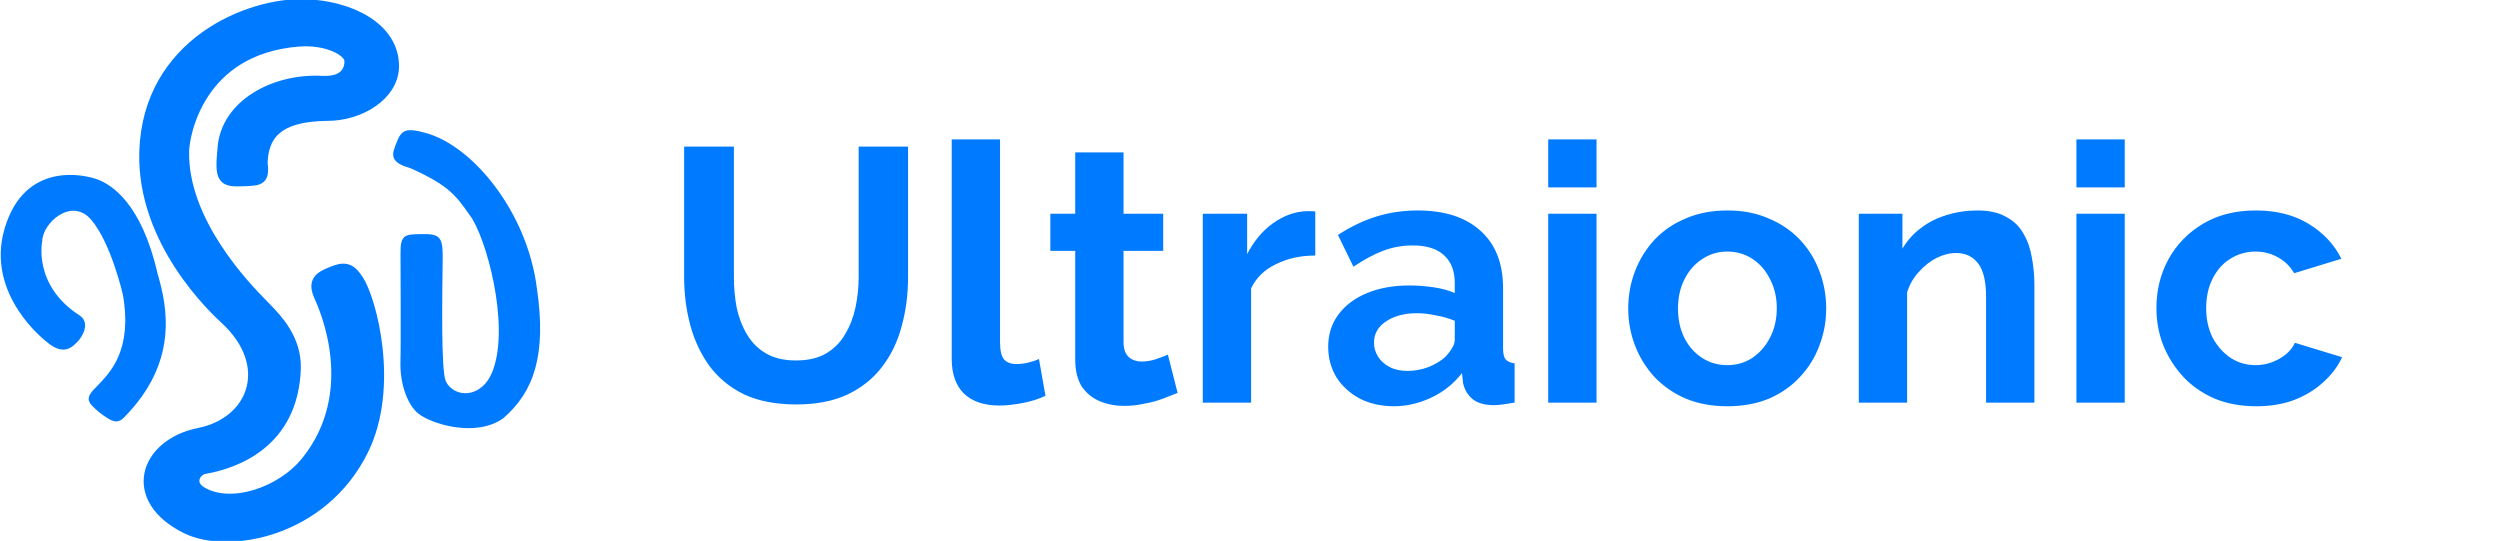
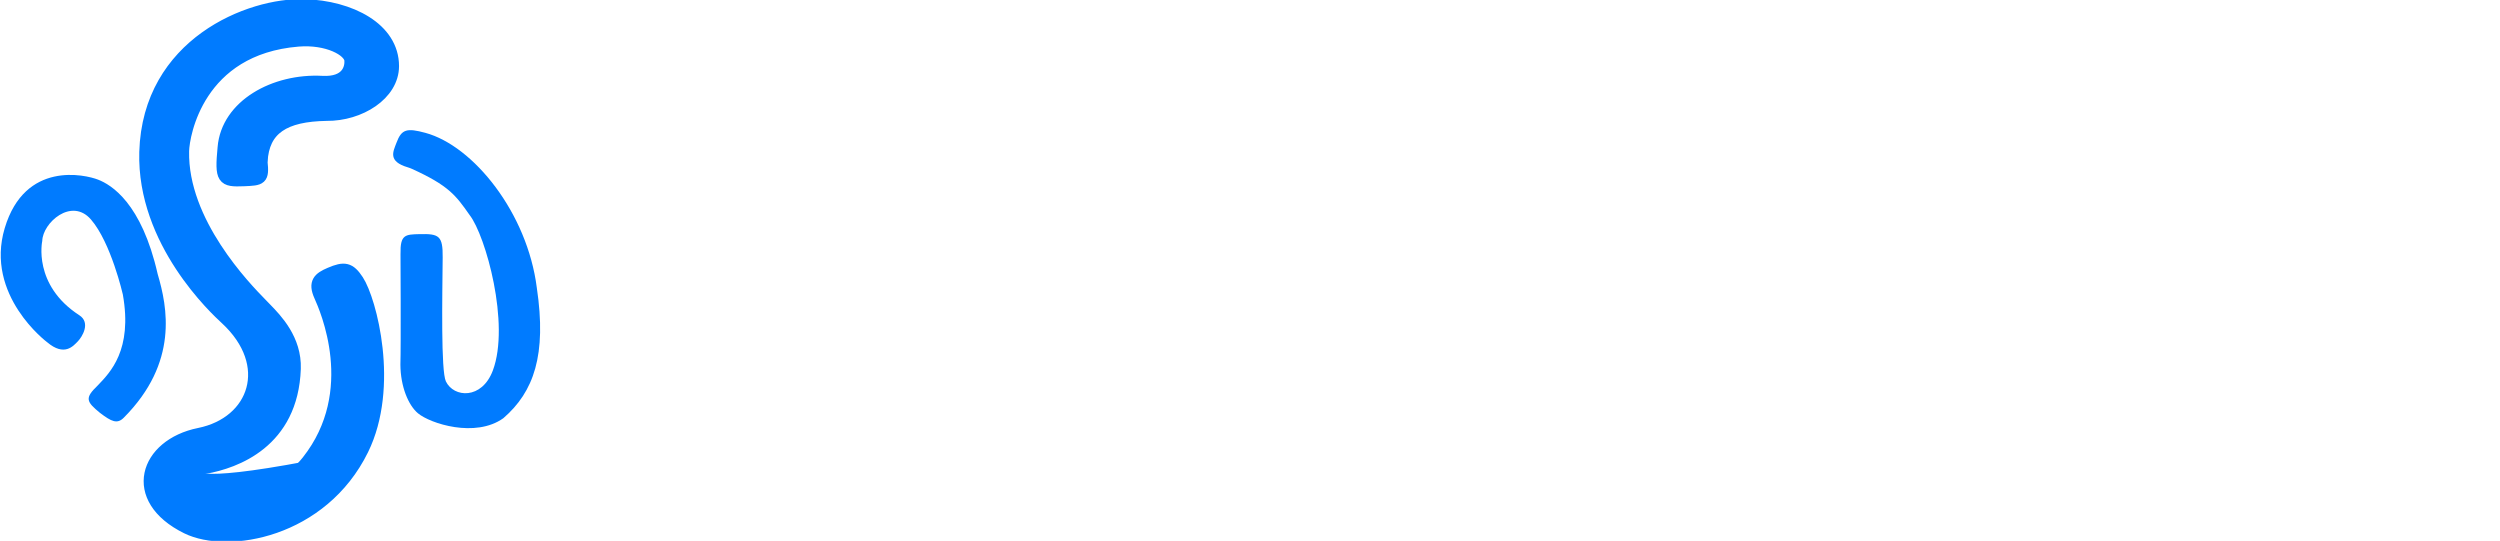
<svg xmlns="http://www.w3.org/2000/svg" width="208" height="45" viewBox="0 0 208 45" fill="none">
  <g clip-path="url(#clip0_1_3173)">
    <path d="M3.92 28.471C3.92 28.471 -1.287 24.586 0.396 18.972C2.079 13.359 7.083 14.527 8.159 14.946C9.251 15.371 11.773 16.872 13.118 22.799C13.928 25.55 14.873 30.155 10.298 34.753C9.751 35.303 9.283 35.081 8.327 34.358C7.163 33.404 7.038 33.119 8.13 32.071C9.159 30.994 11.043 29.133 10.22 24.5C10.22 24.5 9.238 20.188 7.569 18.263C5.948 16.392 3.547 18.546 3.516 20.049C3.516 20.049 2.705 23.708 6.603 26.231C7.569 26.856 6.828 28.039 6.478 28.398C6.097 28.789 5.356 29.69 3.921 28.471H3.92Z" fill="#007BFF" />
-     <path d="M21.763 13.455C21.901 10.702 23.673 9.615 27.165 9.558C29.939 9.587 32.697 7.857 32.7 5.504C32.702 2.357 29.143 0.546 25.34 0.429C20.757 0.286 12.35 3.635 12.088 12.649C11.871 20.129 17.988 25.773 18.781 26.504L18.792 26.514C22.939 30.342 21.223 35.161 16.578 36.098C12.082 37.005 10.581 41.478 15.548 43.923C18.947 45.596 26.804 44.263 30.172 37.403C32.748 32.152 30.831 24.963 29.766 23.339C29.091 22.308 28.653 22.233 27.459 22.744C26.548 23.132 26.118 23.5 26.618 24.615C26.621 24.623 26.625 24.631 26.629 24.64C27.068 25.621 30.175 32.564 25.588 38.366C23.436 41.088 19.153 42.442 16.733 40.975C15.548 40.267 16.203 39.047 17.06 38.927C19.576 38.48 24.313 36.805 24.528 30.683C24.614 28.248 22.981 26.57 22.128 25.693C22.047 25.61 21.973 25.534 21.908 25.465C21.862 25.416 21.796 25.349 21.712 25.263C20.435 23.956 15.1 18.497 15.235 12.565C15.267 11.203 16.488 4.057 24.808 3.378C27.239 3.179 29.091 4.186 29.152 5.011C29.198 5.639 28.923 6.923 26.803 6.81C22.848 6.598 18.889 8.762 18.602 12.282C18.353 14.923 18.529 15.071 20.287 14.996C21.712 14.937 21.918 14.923 21.759 13.457L21.763 13.455Z" fill="#007BFF" />
+     <path d="M21.763 13.455C21.901 10.702 23.673 9.615 27.165 9.558C29.939 9.587 32.697 7.857 32.7 5.504C32.702 2.357 29.143 0.546 25.34 0.429C20.757 0.286 12.35 3.635 12.088 12.649C11.871 20.129 17.988 25.773 18.781 26.504L18.792 26.514C22.939 30.342 21.223 35.161 16.578 36.098C12.082 37.005 10.581 41.478 15.548 43.923C18.947 45.596 26.804 44.263 30.172 37.403C32.748 32.152 30.831 24.963 29.766 23.339C29.091 22.308 28.653 22.233 27.459 22.744C26.548 23.132 26.118 23.5 26.618 24.615C26.621 24.623 26.625 24.631 26.629 24.64C27.068 25.621 30.175 32.564 25.588 38.366C15.548 40.267 16.203 39.047 17.06 38.927C19.576 38.48 24.313 36.805 24.528 30.683C24.614 28.248 22.981 26.57 22.128 25.693C22.047 25.61 21.973 25.534 21.908 25.465C21.862 25.416 21.796 25.349 21.712 25.263C20.435 23.956 15.1 18.497 15.235 12.565C15.267 11.203 16.488 4.057 24.808 3.378C27.239 3.179 29.091 4.186 29.152 5.011C29.198 5.639 28.923 6.923 26.803 6.81C22.848 6.598 18.889 8.762 18.602 12.282C18.353 14.923 18.529 15.071 20.287 14.996C21.712 14.937 21.918 14.923 21.759 13.457L21.763 13.455Z" fill="#007BFF" />
    <path d="M21.763 13.455C21.901 10.702 23.673 9.615 27.165 9.558C29.939 9.587 32.697 7.857 32.7 5.504C32.702 2.357 29.143 0.546 25.34 0.429C20.757 0.286 12.35 3.635 12.088 12.649C11.871 20.129 17.988 25.773 18.781 26.504L18.792 26.514C22.939 30.342 21.223 35.161 16.578 36.098C12.082 37.005 10.581 41.478 15.548 43.923C18.947 45.596 26.804 44.263 30.172 37.403C32.748 32.152 30.831 24.963 29.766 23.339C29.091 22.308 28.653 22.233 27.459 22.744C26.548 23.132 26.118 23.5 26.618 24.615C26.621 24.623 26.625 24.631 26.629 24.64C27.068 25.621 30.175 32.564 25.588 38.366C23.436 41.088 19.153 42.442 16.733 40.975C15.548 40.267 16.203 39.047 17.06 38.927C19.576 38.48 24.313 36.805 24.528 30.683C24.614 28.248 22.981 26.57 22.128 25.693C22.047 25.61 21.973 25.534 21.908 25.465C21.862 25.416 21.796 25.349 21.712 25.263C20.435 23.956 15.1 18.497 15.235 12.565C15.267 11.203 16.488 4.057 24.808 3.378C27.239 3.179 29.091 4.186 29.152 5.011C29.198 5.639 28.923 6.923 26.803 6.81C22.848 6.598 18.889 8.762 18.602 12.282C18.353 14.923 18.529 15.071 20.287 14.996C21.712 14.937 21.918 14.923 21.759 13.457L21.763 13.455Z" stroke="#007BFF" />
    <path d="M33.324 21.11C33.293 19.511 33.721 19.507 34.916 19.479C36.537 19.44 36.848 19.624 36.831 21.411C36.8 24.701 36.68 30.864 37.097 31.731C37.752 33.093 40.091 33.263 41.005 30.824C42.449 26.977 40.413 19.605 39.07 17.887C37.922 16.246 37.329 15.442 34.283 14.054C34.172 14.004 34.057 13.96 33.94 13.925C32.239 13.425 32.715 12.609 32.983 11.887C33.409 10.737 33.854 10.637 35.392 11.053C39.382 12.132 43.874 17.706 44.663 23.945C45.495 29.54 44.414 32.603 41.877 34.795C39.55 36.459 35.794 35.241 34.773 34.384C33.973 33.714 33.324 32.159 33.313 30.334C33.365 28.743 33.322 21.113 33.322 21.113L33.324 21.11Z" fill="#007BFF" />
  </g>
-   <path d="M66.25 33.65C64.55 33.65 63.1 33.37 61.9 32.81C60.72 32.23 59.76 31.44 59.02 30.44C58.3 29.44 57.77 28.31 57.43 27.05C57.09 25.77 56.92 24.44 56.92 23.06V12.2H61.06V23.06C61.06 23.94 61.14 24.8 61.3 25.64C61.48 26.46 61.77 27.2 62.17 27.86C62.57 28.52 63.1 29.04 63.76 29.42C64.42 29.8 65.24 29.99 66.22 29.99C67.22 29.99 68.05 29.8 68.71 29.42C69.39 29.02 69.92 28.49 70.3 27.83C70.7 27.17 70.99 26.43 71.17 25.61C71.35 24.77 71.44 23.92 71.44 23.06V12.2H75.55V23.06C75.55 24.52 75.37 25.89 75.01 27.17C74.67 28.45 74.12 29.58 73.36 30.56C72.62 31.52 71.66 32.28 70.48 32.84C69.3 33.38 67.89 33.65 66.25 33.65ZM79.183 11.6H83.203V28.46C83.203 29.18 83.323 29.67 83.563 29.93C83.803 30.17 84.133 30.29 84.553 30.29C84.873 30.29 85.203 30.25 85.543 30.17C85.883 30.09 86.183 29.99 86.443 29.87L86.983 32.93C86.443 33.19 85.813 33.39 85.093 33.53C84.373 33.67 83.723 33.74 83.143 33.74C81.883 33.74 80.903 33.41 80.203 32.75C79.523 32.07 79.183 31.11 79.183 29.87V11.6ZM97.978 32.69C97.638 32.83 97.228 32.99 96.749 33.17C96.269 33.35 95.749 33.49 95.189 33.59C94.648 33.71 94.099 33.77 93.538 33.77C92.799 33.77 92.118 33.64 91.499 33.38C90.879 33.12 90.379 32.71 89.999 32.15C89.638 31.57 89.459 30.82 89.459 29.9V20.87H87.388V17.78H89.459V12.68H93.478V17.78H96.778V20.87H93.478V28.55C93.499 29.09 93.648 29.48 93.928 29.72C94.209 29.96 94.558 30.08 94.978 30.08C95.398 30.08 95.808 30.01 96.209 29.87C96.609 29.73 96.928 29.61 97.168 29.51L97.978 32.69ZM109.432 21.26C108.212 21.26 107.122 21.5 106.162 21.98C105.202 22.44 104.512 23.11 104.092 23.99V33.5H100.072V17.78H103.762V21.14C104.322 20.06 105.032 19.21 105.892 18.59C106.752 17.97 107.662 17.63 108.622 17.57C108.842 17.57 109.012 17.57 109.132 17.57C109.252 17.57 109.352 17.58 109.432 17.6V21.26ZM110.506 28.85C110.506 27.83 110.786 26.94 111.346 26.18C111.926 25.4 112.726 24.8 113.746 24.38C114.766 23.96 115.936 23.75 117.256 23.75C117.916 23.75 118.586 23.8 119.266 23.9C119.946 24 120.536 24.16 121.036 24.38V23.54C121.036 22.54 120.736 21.77 120.136 21.23C119.556 20.69 118.686 20.42 117.526 20.42C116.666 20.42 115.846 20.57 115.066 20.87C114.286 21.17 113.466 21.61 112.606 22.19L111.316 19.55C112.356 18.87 113.416 18.36 114.496 18.02C115.596 17.68 116.746 17.51 117.946 17.51C120.186 17.51 121.926 18.07 123.166 19.19C124.426 20.31 125.056 21.91 125.056 23.99V29C125.056 29.42 125.126 29.72 125.266 29.9C125.426 30.08 125.676 30.19 126.016 30.23V33.5C125.656 33.56 125.326 33.61 125.026 33.65C124.746 33.69 124.506 33.71 124.306 33.71C123.506 33.71 122.896 33.53 122.476 33.17C122.076 32.81 121.826 32.37 121.726 31.85L121.636 31.04C120.956 31.92 120.106 32.6 119.086 33.08C118.066 33.56 117.026 33.8 115.966 33.8C114.926 33.8 113.986 33.59 113.146 33.17C112.326 32.73 111.676 32.14 111.196 31.4C110.736 30.64 110.506 29.79 110.506 28.85ZM120.286 29.66C120.506 29.42 120.686 29.18 120.826 28.94C120.966 28.7 121.036 28.48 121.036 28.28V26.69C120.556 26.49 120.036 26.34 119.476 26.24C118.916 26.12 118.386 26.06 117.886 26.06C116.846 26.06 115.986 26.29 115.306 26.75C114.646 27.19 114.316 27.78 114.316 28.52C114.316 28.92 114.426 29.3 114.646 29.66C114.866 30.02 115.186 30.31 115.606 30.53C116.026 30.75 116.526 30.86 117.106 30.86C117.706 30.86 118.296 30.75 118.876 30.53C119.456 30.29 119.926 30 120.286 29.66ZM128.812 33.5V17.78H132.832V33.5H128.812ZM128.812 15.59V11.6H132.832V15.59H128.812ZM143.719 33.8C142.439 33.8 141.289 33.59 140.269 33.17C139.249 32.73 138.379 32.13 137.659 31.37C136.959 30.61 136.419 29.74 136.039 28.76C135.659 27.78 135.469 26.75 135.469 25.67C135.469 24.57 135.659 23.53 136.039 22.55C136.419 21.57 136.959 20.7 137.659 19.94C138.379 19.18 139.249 18.59 140.269 18.17C141.289 17.73 142.439 17.51 143.719 17.51C144.999 17.51 146.139 17.73 147.139 18.17C148.159 18.59 149.029 19.18 149.749 19.94C150.469 20.7 151.009 21.57 151.369 22.55C151.749 23.53 151.939 24.57 151.939 25.67C151.939 26.75 151.749 27.78 151.369 28.76C151.009 29.74 150.469 30.61 149.749 31.37C149.049 32.13 148.189 32.73 147.169 33.17C146.149 33.59 144.999 33.8 143.719 33.8ZM139.609 25.67C139.609 26.59 139.789 27.41 140.149 28.13C140.509 28.83 140.999 29.38 141.619 29.78C142.239 30.18 142.939 30.38 143.719 30.38C144.479 30.38 145.169 30.18 145.789 29.78C146.409 29.36 146.899 28.8 147.259 28.1C147.639 27.38 147.829 26.56 147.829 25.64C147.829 24.74 147.639 23.93 147.259 23.21C146.899 22.49 146.409 21.93 145.789 21.53C145.169 21.13 144.479 20.93 143.719 20.93C142.939 20.93 142.239 21.14 141.619 21.56C140.999 21.96 140.509 22.52 140.149 23.24C139.789 23.94 139.609 24.75 139.609 25.67ZM169.262 33.5H165.242V24.68C165.242 23.42 165.022 22.5 164.582 21.92C164.142 21.34 163.532 21.05 162.752 21.05C162.212 21.05 161.662 21.19 161.102 21.47C160.562 21.75 160.072 22.14 159.632 22.64C159.192 23.12 158.872 23.68 158.672 24.32V33.5H154.652V17.78H158.282V20.69C158.682 20.01 159.192 19.44 159.812 18.98C160.432 18.5 161.142 18.14 161.942 17.9C162.762 17.64 163.622 17.51 164.522 17.51C165.502 17.51 166.302 17.69 166.922 18.05C167.562 18.39 168.042 18.86 168.362 19.46C168.702 20.04 168.932 20.7 169.052 21.44C169.192 22.18 169.262 22.93 169.262 23.69V33.5ZM172.758 33.5V17.78H176.778V33.5H172.758ZM172.758 15.59V11.6H176.778V15.59H172.758ZM187.724 33.8C186.444 33.8 185.294 33.59 184.274 33.17C183.254 32.73 182.384 32.13 181.664 31.37C180.944 30.59 180.384 29.71 179.984 28.73C179.604 27.75 179.414 26.72 179.414 25.64C179.414 24.16 179.744 22.81 180.404 21.59C181.084 20.35 182.044 19.36 183.284 18.62C184.524 17.88 185.994 17.51 187.694 17.51C189.394 17.51 190.854 17.88 192.074 18.62C193.294 19.36 194.204 20.33 194.804 21.53L190.874 22.73C190.534 22.15 190.084 21.71 189.524 21.41C188.964 21.09 188.344 20.93 187.664 20.93C186.904 20.93 186.204 21.13 185.564 21.53C184.944 21.91 184.454 22.46 184.094 23.18C183.734 23.88 183.554 24.7 183.554 25.64C183.554 26.56 183.734 27.38 184.094 28.1C184.474 28.8 184.974 29.36 185.594 29.78C186.214 30.18 186.904 30.38 187.664 30.38C188.144 30.38 188.594 30.3 189.014 30.14C189.454 29.98 189.844 29.76 190.184 29.48C190.524 29.2 190.774 28.88 190.934 28.52L194.864 29.72C194.504 30.5 193.974 31.2 193.274 31.82C192.594 32.44 191.784 32.93 190.844 33.29C189.924 33.63 188.884 33.8 187.724 33.8Z" fill="#007BFF" />
  <defs>
    <clipPath id="clip0_1_3173">
      <rect width="45" height="45" fill="white" />
    </clipPath>
  </defs>
</svg>